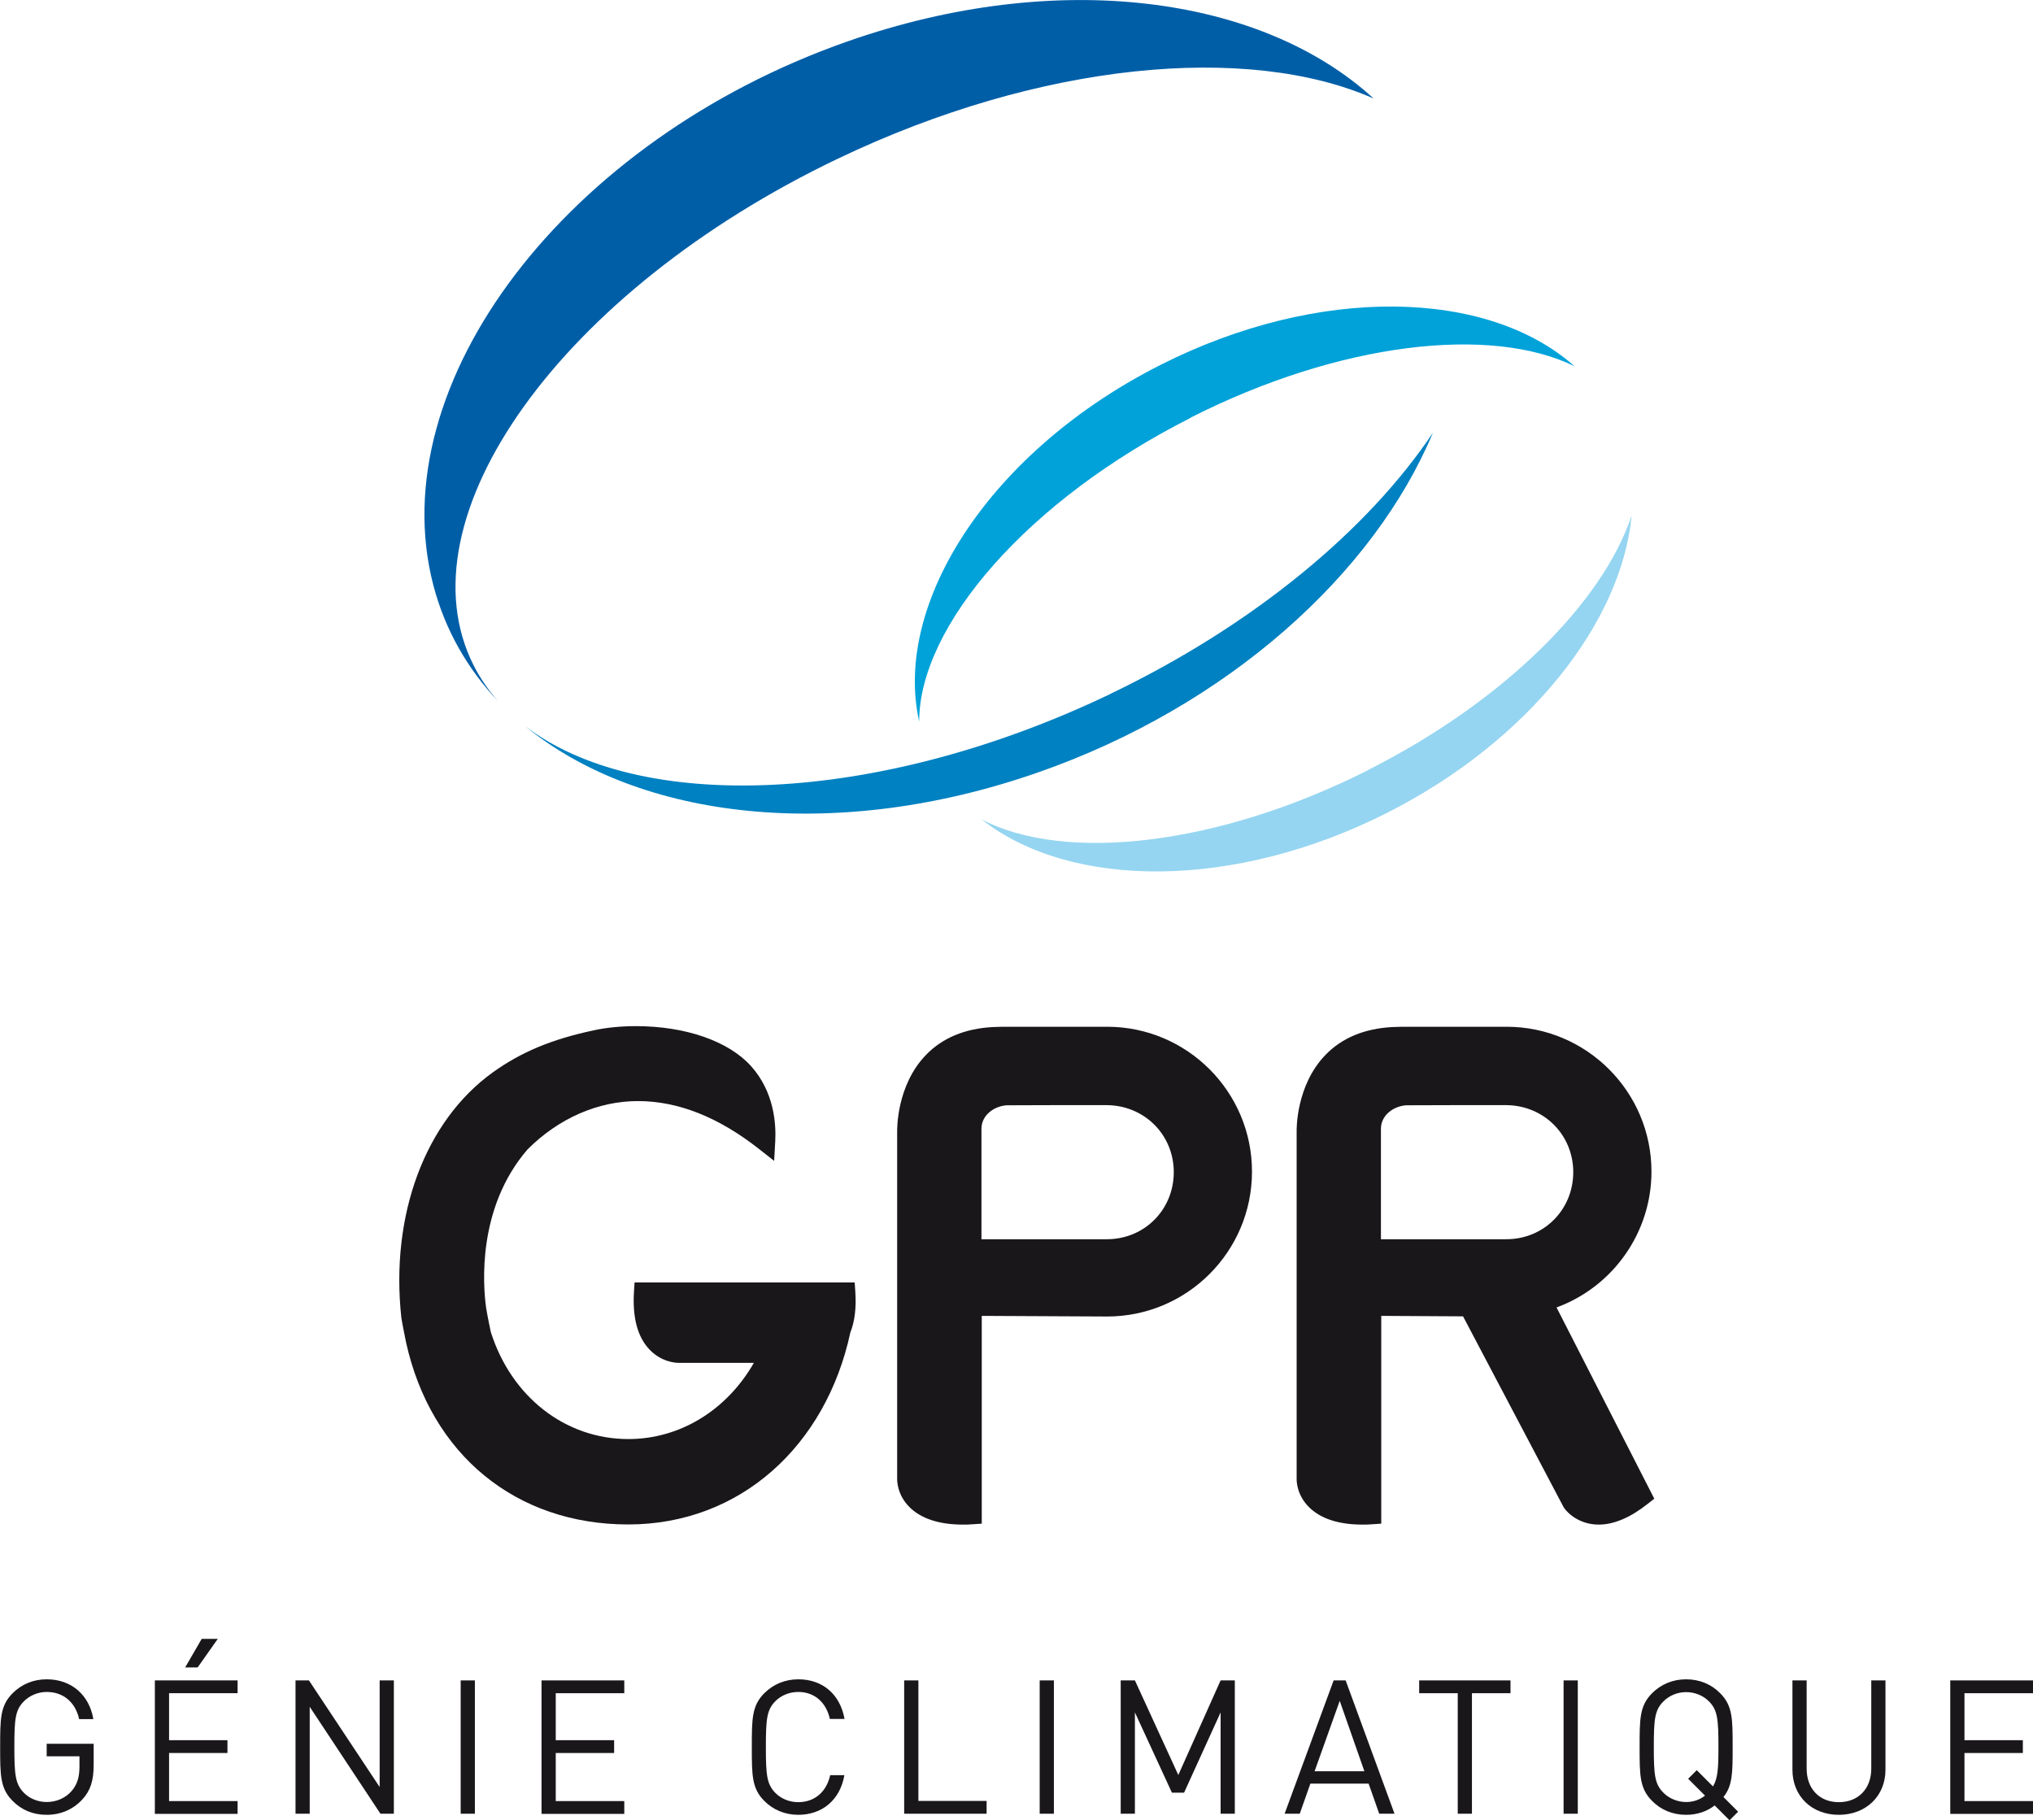
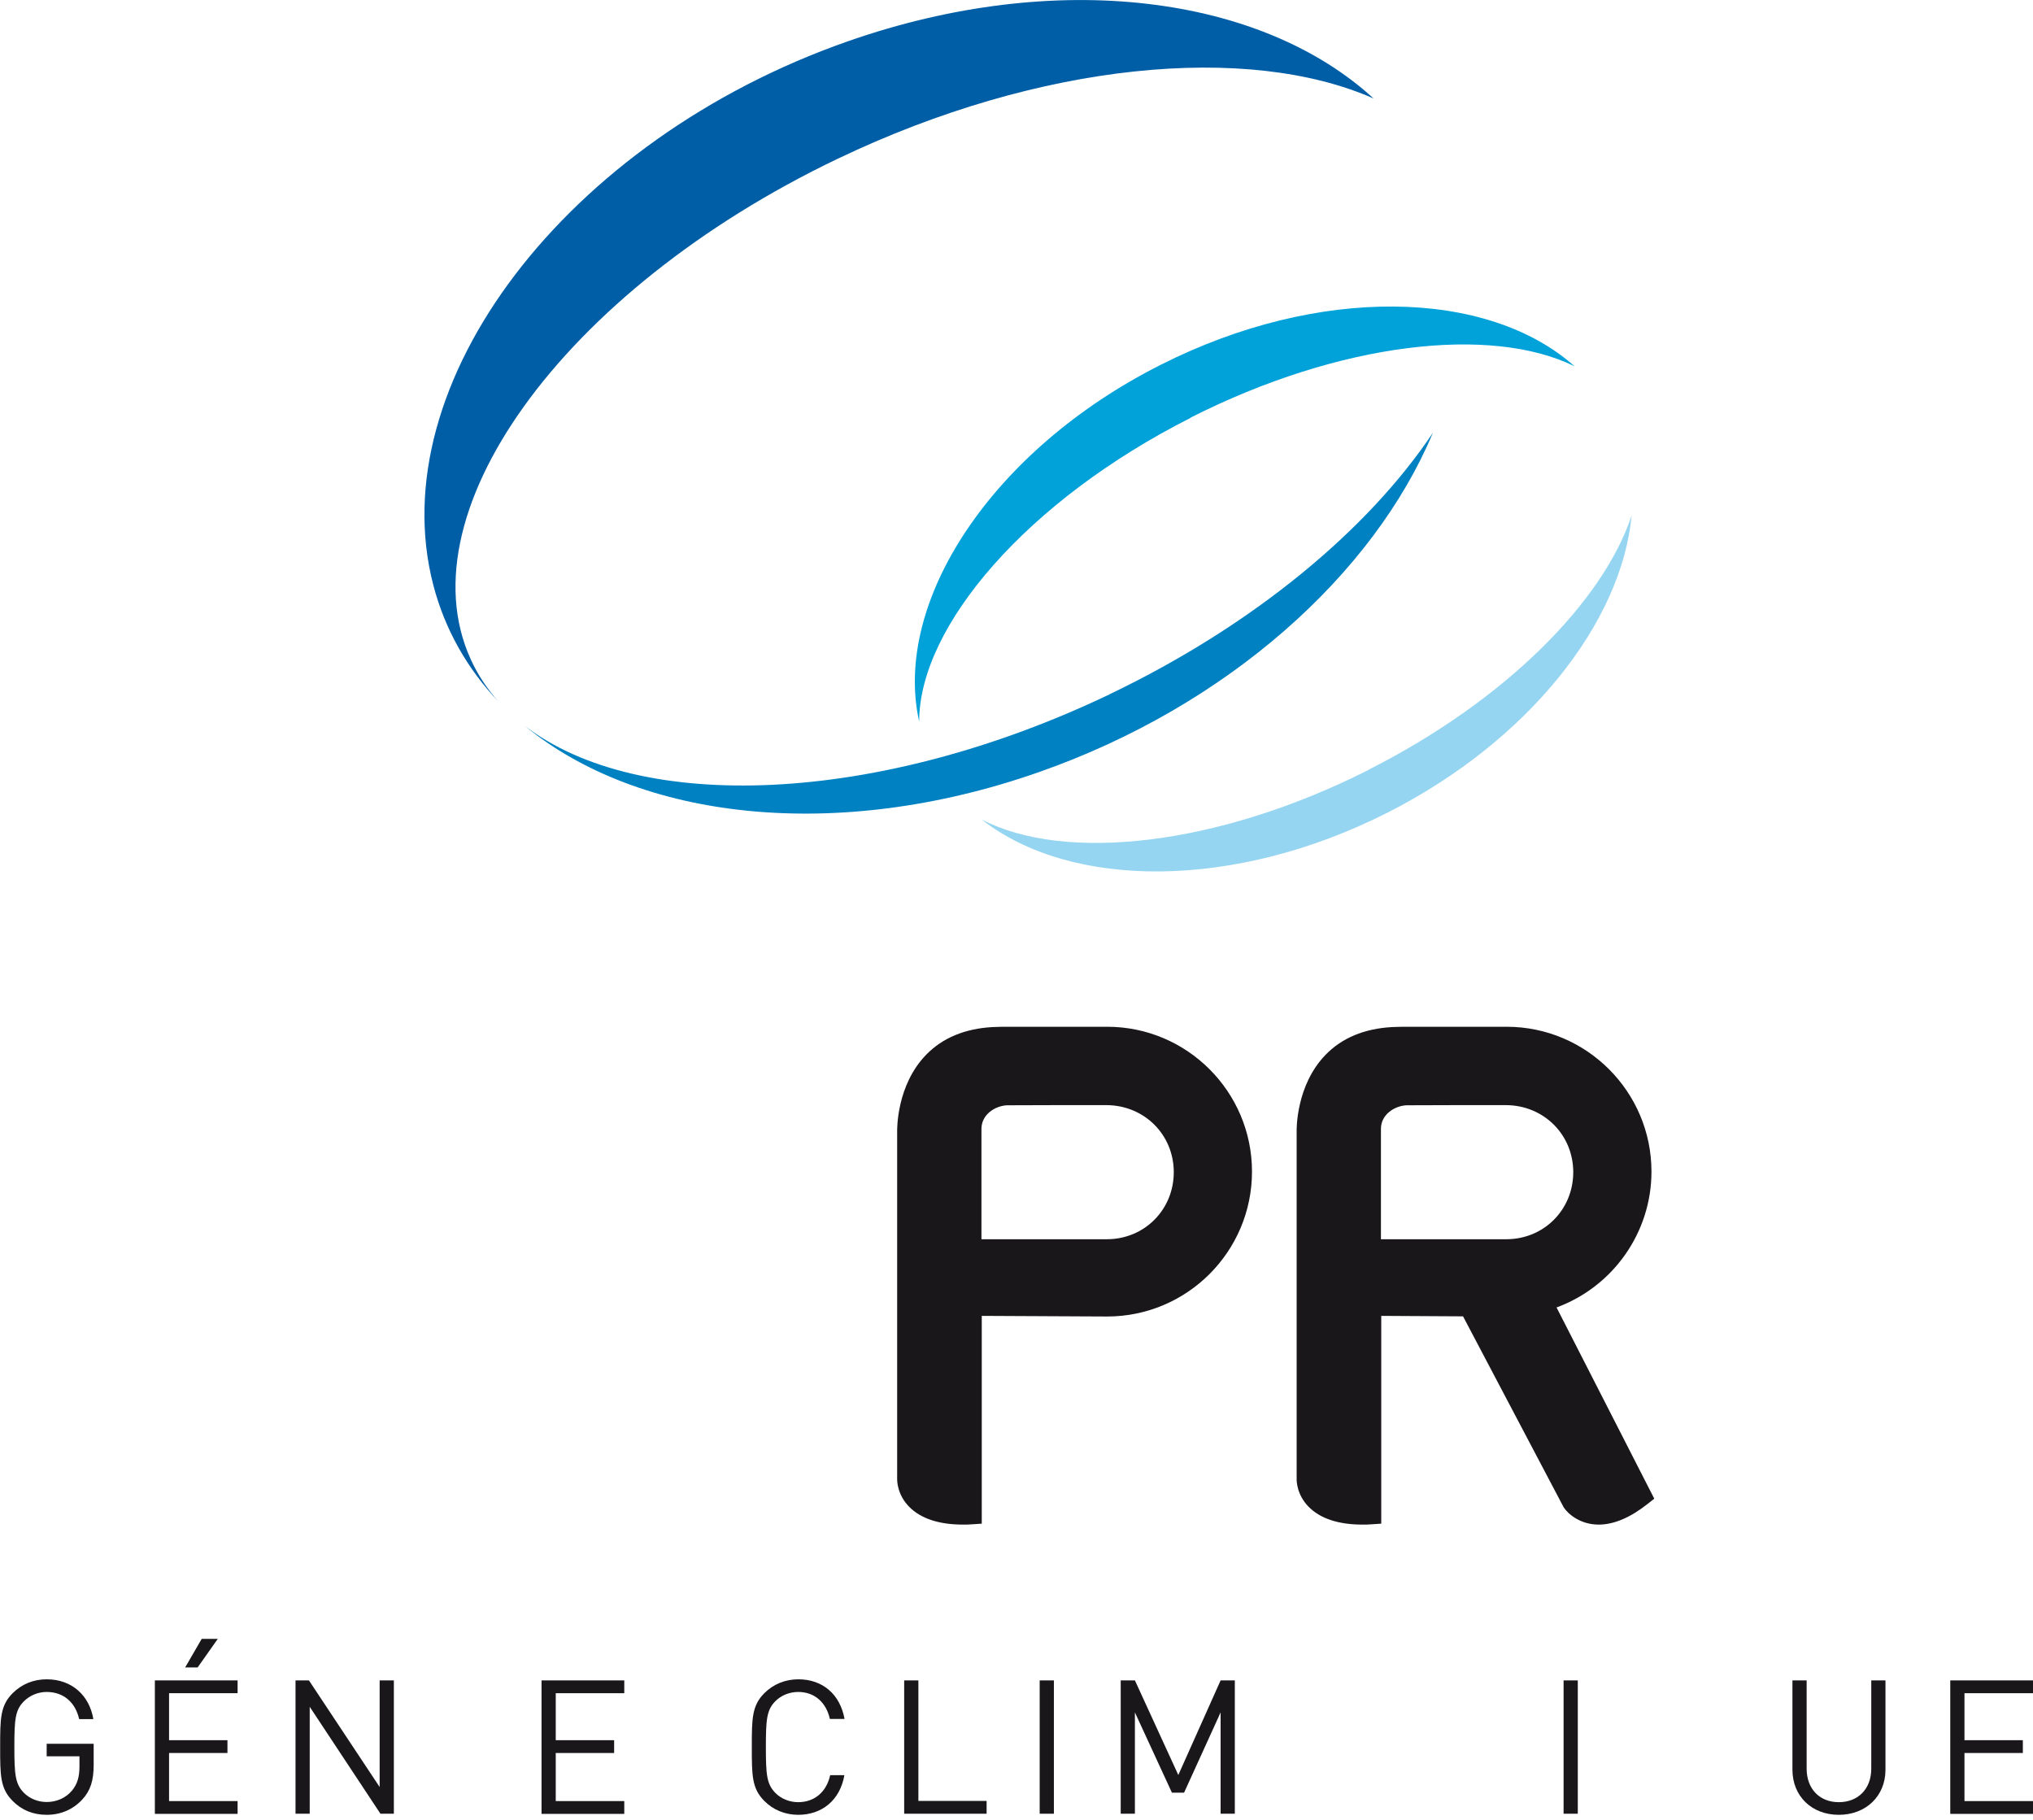
<svg xmlns="http://www.w3.org/2000/svg" id="Calque_2" data-name="Calque 2" viewBox="0 0 130.23 116.6">
  <defs>
    <style> .cls-1 { fill: #0081c1; } .cls-1, .cls-2, .cls-3, .cls-4, .cls-5 { stroke-width: 0px; } .cls-2 { fill: #1a171b; } .cls-3 { fill: #005ea7; } .cls-4 { fill: #00a2d9; } .cls-5 { fill: #95d5f1; } </style>
  </defs>
  <g id="Calque_1-2" data-name="Calque 1">
    <g>
      <g>
        <g>
          <g>
            <path class="cls-3" d="M30.35,42.64c-4.81-9.47,5.62-24.01,23.31-32.47,13-6.22,26.29-7.41,34.33-3.86-7.17-6.58-20.24-8.37-33.69-3.66-18.03,6.31-29.91,21.91-26.54,34.84.75,2.87,2.19,5.36,4.16,7.44-.62-.7-1.15-1.46-1.57-2.29Z" />
            <path class="cls-1" d="M71.09,44.47c-14.88,7.12-30.14,7.67-37.48,2.02,7.32,6.02,19.94,7.52,32.91,2.98,12.15-4.25,21.49-12.72,25.27-21.75-4.13,6.18-11.42,12.3-20.71,16.75Z" />
          </g>
          <g>
            <path class="cls-4" d="M76.27,26.75c9.56-4.84,19.23-5.92,24.59-3.29-5.56-4.95-16.38-5.22-26.53-.08-10.81,5.46-17.16,15.18-15.45,22.84,0-6.13,6.95-14.18,17.4-19.46Z" />
            <path class="cls-5" d="M87.68,49.31c-9.69,4.9-19.49,5.95-24.8,3.18,5.71,4.48,16.16,4.54,25.97-.42,9.08-4.6,15.02-12.19,15.67-19.05-1.84,5.54-8.12,11.87-16.84,16.28Z" />
          </g>
        </g>
        <g>
          <path class="cls-2" d="M5.27,115.27c-.6.65-1.4.98-2.28.98s-1.61-.31-2.18-.89c-.8-.8-.8-1.64-.8-3.45s0-2.65.8-3.45c.58-.58,1.33-.89,2.18-.89,1.63,0,2.74,1.05,2.99,2.55h-.91c-.24-1.08-1.01-1.74-2.08-1.74-.56,0-1.1.23-1.47.61-.54.55-.6,1.13-.6,2.91s.06,2.37.6,2.93c.37.38.91.6,1.47.6.62,0,1.22-.25,1.62-.73.35-.42.48-.89.48-1.55v-.65h-2.1v-.8h3.01v1.36c0,.98-.2,1.64-.73,2.21Z" />
          <path class="cls-2" d="M9.92,116.18v-8.54h5.3v.82h-4.39v3.01h3.74v.82h-3.74v3.08h4.39v.82h-5.3ZM12.65,106.81h-.79l1.06-1.83h1.03l-1.29,1.83Z" />
          <path class="cls-2" d="M24.37,116.18l-4.53-6.85v6.85h-.91v-8.54h.86l4.53,6.83v-6.83h.91v8.54h-.86Z" />
-           <path class="cls-2" d="M29.51,116.18v-8.54h.91v8.54h-.91Z" />
          <path class="cls-2" d="M34.69,116.18v-8.54h5.3v.82h-4.39v3.01h3.74v.82h-3.74v3.08h4.39v.82h-5.3Z" />
          <path class="cls-2" d="M51.14,116.25c-.84,0-1.61-.31-2.18-.89-.8-.8-.8-1.64-.8-3.45s0-2.65.8-3.45c.58-.58,1.34-.89,2.18-.89,1.54,0,2.67.94,2.96,2.54h-.94c-.23-1.04-.96-1.73-2.03-1.73-.56,0-1.1.22-1.47.6-.54.55-.6,1.14-.6,2.93s.06,2.37.6,2.93c.37.38.91.6,1.47.6,1.07,0,1.82-.68,2.05-1.73h.91c-.28,1.61-1.44,2.54-2.96,2.54Z" />
          <path class="cls-2" d="M57.92,116.18v-8.54h.91v7.72h4.37v.82h-5.28Z" />
          <path class="cls-2" d="M66.6,116.18v-8.54h.91v8.54h-.91Z" />
          <path class="cls-2" d="M78.19,116.18v-6.49l-2.34,5.14h-.78l-2.37-5.14v6.49h-.91v-8.54h.91l2.78,6.06,2.71-6.06h.91v8.54h-.91Z" />
-           <path class="cls-2" d="M88.35,116.18l-.68-1.93h-3.73l-.68,1.93h-.97l3.14-8.54h.77l3.13,8.54h-.97ZM85.82,108.95l-1.61,4.51h3.19l-1.58-4.51Z" />
-           <path class="cls-2" d="M94.29,108.46v7.72h-.91v-7.72h-2.47v-.82h5.85v.82h-2.47Z" />
          <path class="cls-2" d="M100.16,116.18v-8.54h.91v8.54h-.91Z" />
-           <path class="cls-2" d="M110.79,116.6l-.95-.95c-.52.4-1.15.6-1.83.6-.85,0-1.61-.31-2.18-.89-.8-.8-.8-1.64-.8-3.45s0-2.65.8-3.45c.58-.58,1.33-.89,2.18-.89s1.61.31,2.18.89c.8.8.8,1.64.8,3.45,0,1.63,0,2.47-.59,3.2l.94.94-.55.55ZM109.49,109c-.37-.38-.91-.61-1.48-.61s-1.1.23-1.47.61c-.54.55-.6,1.13-.6,2.91s.06,2.36.6,2.91c.37.38.91.61,1.47.61.46,0,.86-.14,1.21-.41l-1.08-1.08.55-.55,1.04,1.04c.31-.5.35-1.16.35-2.53,0-1.79-.06-2.36-.6-2.91Z" />
          <path class="cls-2" d="M117.79,116.25c-1.73,0-2.97-1.19-2.97-2.89v-5.72h.91v5.65c0,1.29.82,2.15,2.06,2.15s2.08-.85,2.08-2.15v-5.65h.91v5.72c0,1.7-1.26,2.89-2.99,2.89Z" />
          <path class="cls-2" d="M124.93,116.18v-8.54h5.3v.82h-4.39v3.01h3.74v.82h-3.74v3.08h4.39v.82h-5.3Z" />
        </g>
      </g>
      <g>
        <path class="cls-2" d="M99.71,83.75c3.62-1.33,6.08-4.8,6.08-8.7,0-5.12-4.16-9.28-9.28-9.28h-4.48c-.97,0-1.82,0-2.2,0l-.66.02h0c-1.77.1-3.2.69-4.25,1.77-1.91,1.96-1.86,4.8-1.86,4.91v22.28c0,.1,0,.99.77,1.77.74.75,1.9,1.14,3.45,1.14.19,0,.38,0,.59-.02l.61-.04v-13.31s5.24.03,5.24.03l6.45,12.24c.27.41,1.05,1.1,2.24,1.1.97,0,2.03-.45,3.14-1.33l.42-.33-6.25-12.23ZM100.78,75.08c0,2.41-1.88,4.3-4.29,4.3h-8.03v-7.07c0-.91.85-1.46,1.62-1.51.67,0,1.97-.01,3.22-.01h3.17c2.42.01,4.31,1.89,4.31,4.3ZM96.43,70.14h0s0,0,0,0Z" />
        <path class="cls-2" d="M70.91,65.77h-4.48c-.97,0-1.82,0-2.2,0l-.65.02h0c-1.77.1-3.2.69-4.25,1.77-1.91,1.96-1.86,4.8-1.86,4.91v22.28c0,.1,0,.99.77,1.77.74.75,1.9,1.14,3.45,1.14.19,0,.39,0,.59-.02l.61-.04v-13.31c1.98.01,7.85.04,8.03.04,5.12,0,9.28-4.16,9.28-9.28s-4.16-9.28-9.28-9.28ZM75.19,75.08c0,2.41-1.88,4.3-4.29,4.3h-8.03v-7.07c0-.91.85-1.46,1.62-1.51.67,0,1.97-.01,3.22-.01h3.17c2.42.01,4.31,1.89,4.31,4.3ZM70.83,70.14h0s0,0,0,0Z" />
-         <path class="cls-2" d="M54.76,82.15h-14.11l-.04.61c-.1,1.64.23,2.87.98,3.67.78.83,1.71.87,1.9.87h4.8c-1.74,3.04-4.74,4.88-8.04,4.88-4.04,0-7.5-2.71-8.81-6.86,0,0-.23-1.08-.3-1.55-.2-1.43-.59-6.4,2.66-10.15,1.99-1.99,4.51-3.09,7.07-3.09s5.16,1.03,7.74,3.06l.98.77.07-1.24c.06-1.09-.05-3.16-1.55-4.83-1.44-1.6-4.2-2.56-7.37-2.56-.95,0-1.88.09-2.67.26-2.73.58-4.67,1.39-6.5,2.7-4.33,3.11-6.58,9.13-5.86,15.72.05.35.3,1.56.3,1.57,1.59,7.2,7.04,11.67,14.23,11.67s12.67-5.05,14.23-12.29c.28-.71.39-1.58.32-2.6l-.04-.61Z" />
      </g>
    </g>
  </g>
</svg>